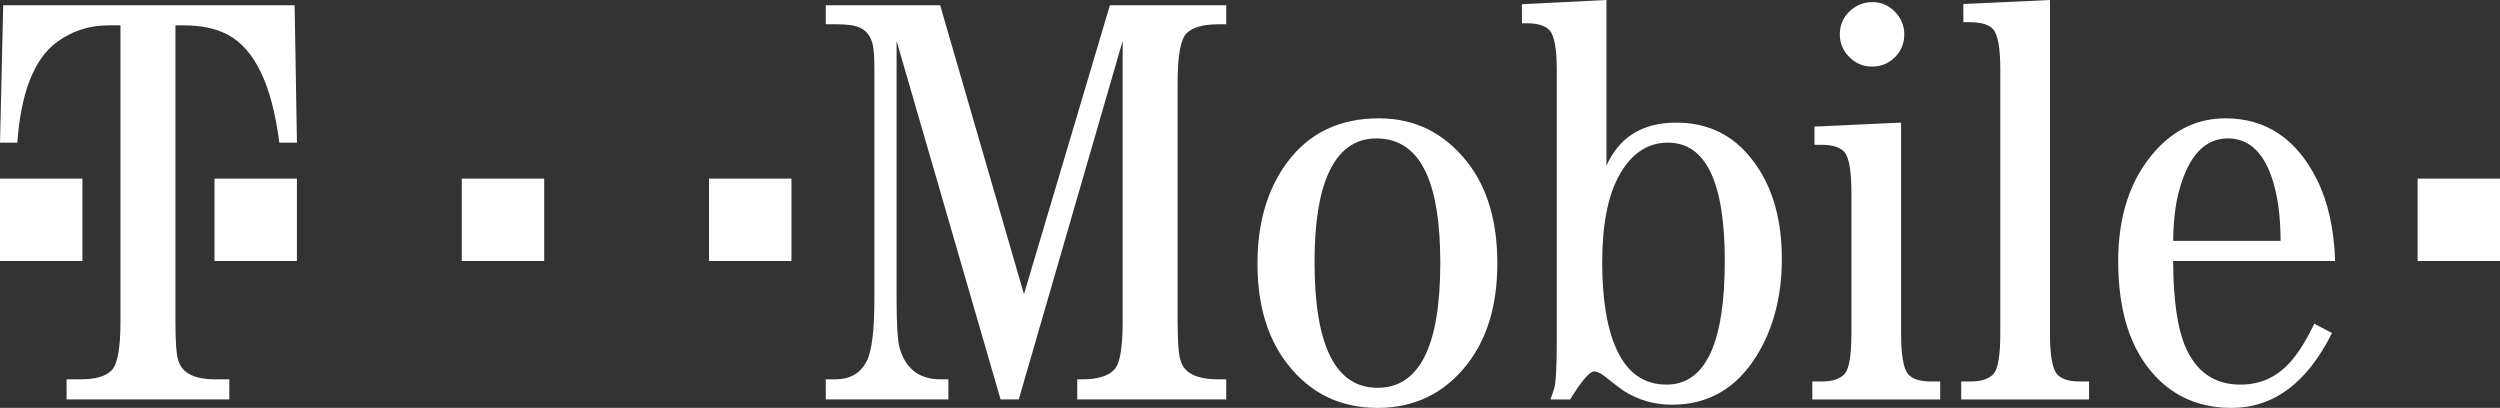
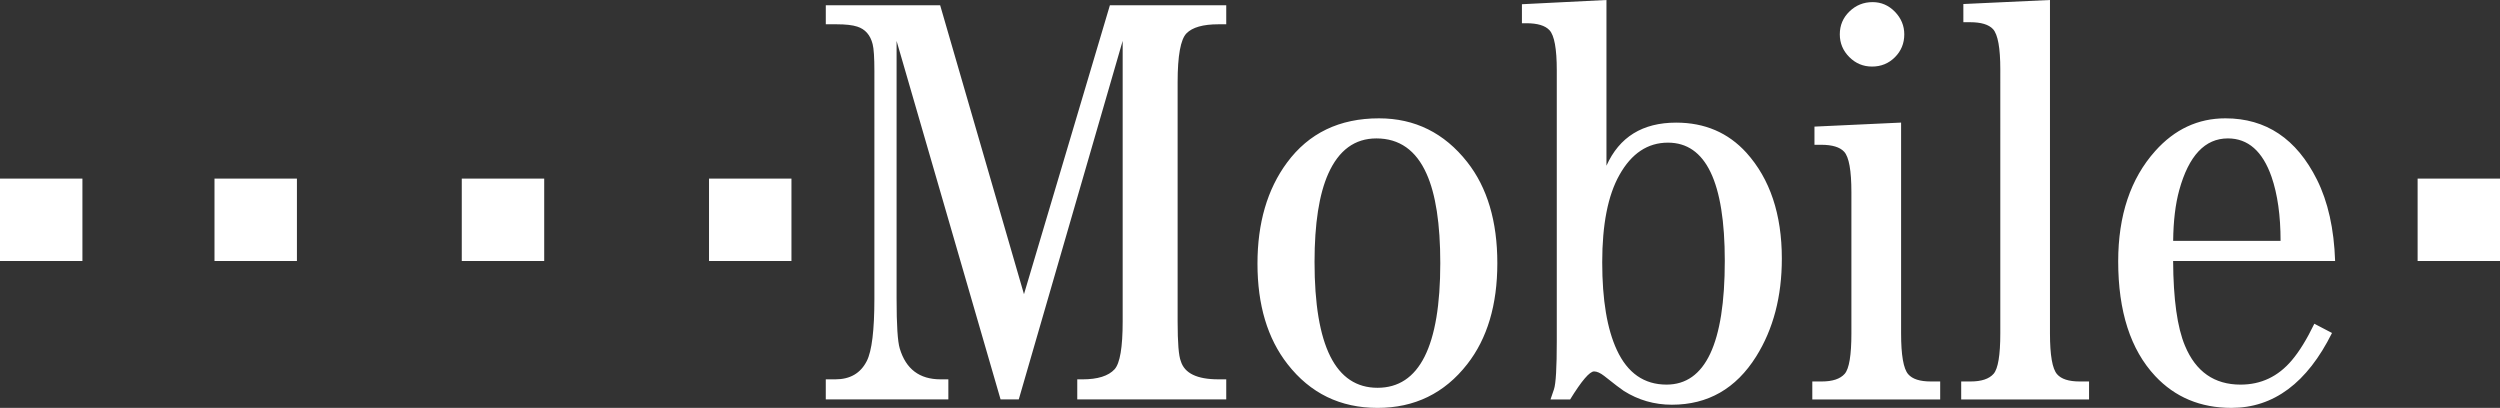
<svg xmlns="http://www.w3.org/2000/svg" version="1.1" id="Layer_1" x="0px" y="0px" width="2087.14px" height="340.53px" viewBox="0 0 2087.14 340.53" style="enable-background:new 0 0 2087.14 340.53;" xml:space="preserve">
  <rect x="0" y="0" width="2087.14" height="340.53" fill="#333333" stroke="none" />
  <style type="text/css">
	.st0{fill:#FFFFFF;}
</style>
-   <path class="st0" d="M146.45,21.17V268.5c0,17.91,0.89,28.94,2.64,33.1c3.22,10.04,13.48,15.09,30.8,15.09h11.55v16.77H55.58v-16.77  h11.57c12.5,0,21.19-2.49,26.08-7.54c4.89-5.02,7.35-18.59,7.35-40.65V21.17h-10.1c-15.87,0-30.17,4.61-42.82,13.81  c-19.09,13.99-30.17,42.02-33.2,84.1H0.02L2.67,4.41h243.3l1.93,114.68h-14.7c-6.12-48.29-20.57-78.38-43.38-90.29  c-9.82-5.07-21.78-7.62-35.91-7.62L146.45,21.17L146.45,21.17z" />
  <path class="st0" d="M0,217.87v-68.79h68.81v68.79H0z M179.07,217.87v-68.79h68.82v68.79H179.07z M385.51,217.87v-68.79h68.82v68.79  H385.51z M591.93,217.87v-68.79h68.82v68.79H591.93z M850.52,333.46h-15.18L748.52,34.15v215.2c0,21.99,0.88,35.86,2.65,41.61  c5.14,17.15,16.48,25.73,34.04,25.73h6.53v16.77H689.41v-16.77h8.02c12.31,0,21.06-5.1,26.24-15.35c4.21-8.34,6.32-25.63,6.32-51.9  V59.43c0-11.34-0.49-18.87-1.46-22.57c-1.94-7.68-6.23-12.55-12.88-14.65c-3.87-1.27-9.55-1.93-17.01-1.93h-9.22V4.41h95.48  l69.97,241.19L926.6,4.41h97.14v15.87h-6.57c-12.8,0-21.69,2.53-26.62,7.57c-4.92,5.05-7.4,18.63-7.4,40.72v199.84  c0,17.78,0.89,28.81,2.68,33.14c3.09,10.09,13.52,15.14,31.34,15.14h6.57v16.76H899.36v-16.75h4.34c12.7,0,21.66-2.8,26.81-8.41  c4.51-4.99,6.76-18.28,6.76-39.95V34.11L850.52,333.46z M1190.96,145.06c7.63,16.95,11.47,41.79,11.47,74.6  c0,69.39-17.47,104.09-52.37,104.09c-35.08,0-52.61-35-52.61-105.03c0-32.02,3.82-56.54,11.44-73.66  c8.78-19.66,22.16-29.5,40.19-29.5C1168.23,115.56,1182.2,125.4,1190.96,145.06z M1074.45,135.78  c-16.44,22.26-24.64,50.37-24.64,84.36c0,34.49,8.37,62.47,25.13,83.89c18.99,24.34,44.01,36.5,75.12,36.5  c30.91,0,55.89-12.17,74.87-36.5c16.76-21.41,25.13-49.53,25.13-84.36c0-34.95-8.38-63.08-25.13-84.38  c-19.15-24.32-43.69-36.5-73.67-36.5C1118.24,98.79,1092.64,111.13,1074.45,135.78z M1439.95,217.81  c0,68.85-16.22,103.28-48.64,103.28c-18.7,0-32.52-9.62-41.46-28.87c-8.15-17.49-12.23-41.88-12.23-73.22  c0-31.59,4.77-55.93,14.38-72.95c10.06-17.96,23.57-26.96,40.5-26.96C1424.13,119.09,1439.95,152.01,1439.95,217.81L1439.95,217.81z   M1341.16,0l-70.57,3.53v15.87h3.67c9.28,0,15.73,1.93,19.32,5.8c4.08,4.34,6.11,15.53,6.11,33.52v226.03  c0,22.21-0.77,35.6-2.35,40.27c-0.88,2.6-1.84,5.4-2.89,8.46h16.39c9.62-15.61,16.29-23.4,19.98-23.4c2.39,0,5.2,1.26,8.42,3.75  c8.51,6.76,13.97,10.94,16.37,12.5c12.2,7.71,25.6,11.55,40.2,11.55c30.04,0,53.48-13.4,70.33-40.26  c14.29-22.81,21.44-50.06,21.44-81.68c0-37.04-9.87-66.55-29.58-88.43c-15.22-16.76-34.78-25.14-58.66-25.14  c-28.04,0-47.45,11.98-58.18,35.97L1341.16,0z M1587.14,102.34v175.95c0,18.22,1.98,29.6,5.94,34.12c3.48,4.03,9.75,6.06,18.84,6.06  h7.86v15h-106.76v-15h7.86c9.07,0,15.46-2.13,19.2-6.41c3.72-4.26,5.58-15.54,5.58-33.79v-117.7c0-18.23-2.02-29.54-6.07-33.9  c-3.55-3.87-9.96-5.8-19.2-5.8h-5.57v-15.17L1587.14,102.34L1587.14,102.34z M1563.38,1.77c7.17,0,13.39,2.69,18.61,8.05  c5.2,5.38,7.81,11.67,7.81,18.86c0,7.51-2.61,13.89-7.81,19.09c-5.23,5.21-11.57,7.8-19.12,7.8c-7.35,0-13.69-2.63-18.96-7.92  c-5.28-5.28-7.94-11.61-7.94-18.98c0-7.53,2.68-13.89,8.07-19.1C1549.39,4.37,1555.84,1.77,1563.38,1.77z M1711.43,0v278.29  c0,18.25,1.97,29.6,5.94,34.12c3.49,4.03,9.75,6.06,18.83,6.06h7.86v15h-106.74v-15h7.86c9.07,0,15.46-2.13,19.2-6.41  c3.72-4.26,5.59-15.54,5.59-33.75V57.99c0-17.91-2.02-29.13-6.06-33.65c-3.58-3.87-9.98-5.8-19.2-5.8h-5.59V3.36L1711.43,0z   M1814.28,201.1c0.17-16.48,1.85-30.61,5.08-42.39c7.95-28.77,21.46-43.16,40.6-43.16c16.84,0,29,10.71,36.46,32.11  c5.02,14.55,7.53,32.36,7.53,53.43L1814.28,201.1L1814.28,201.1z M1934.34,150.01c-17.03-34.12-42.52-51.22-76.46-51.22  c-22.82,0-42.38,9.12-58.62,27.33c-20.59,23.04-30.87,53.74-30.87,92.08c0,41.75,10.27,73.64,30.87,95.72  c16.58,17.71,37.8,26.6,63.69,26.6c35.21,0,63.19-20.86,83.94-62.54l-14.75-7.71c-6.28,13.01-12.57,23.21-18.85,30.59  c-11.44,13.52-25.68,20.24-42.74,20.24c-21.91,0-37.37-10.8-46.38-32.39c-6.46-15.31-9.74-38.9-9.92-70.84h135.24  C1948.58,190.99,1943.52,168.37,1934.34,150.01L1934.34,150.01z M2018.36,217.87v-68.79h68.78v68.79H2018.36z" />
</svg>